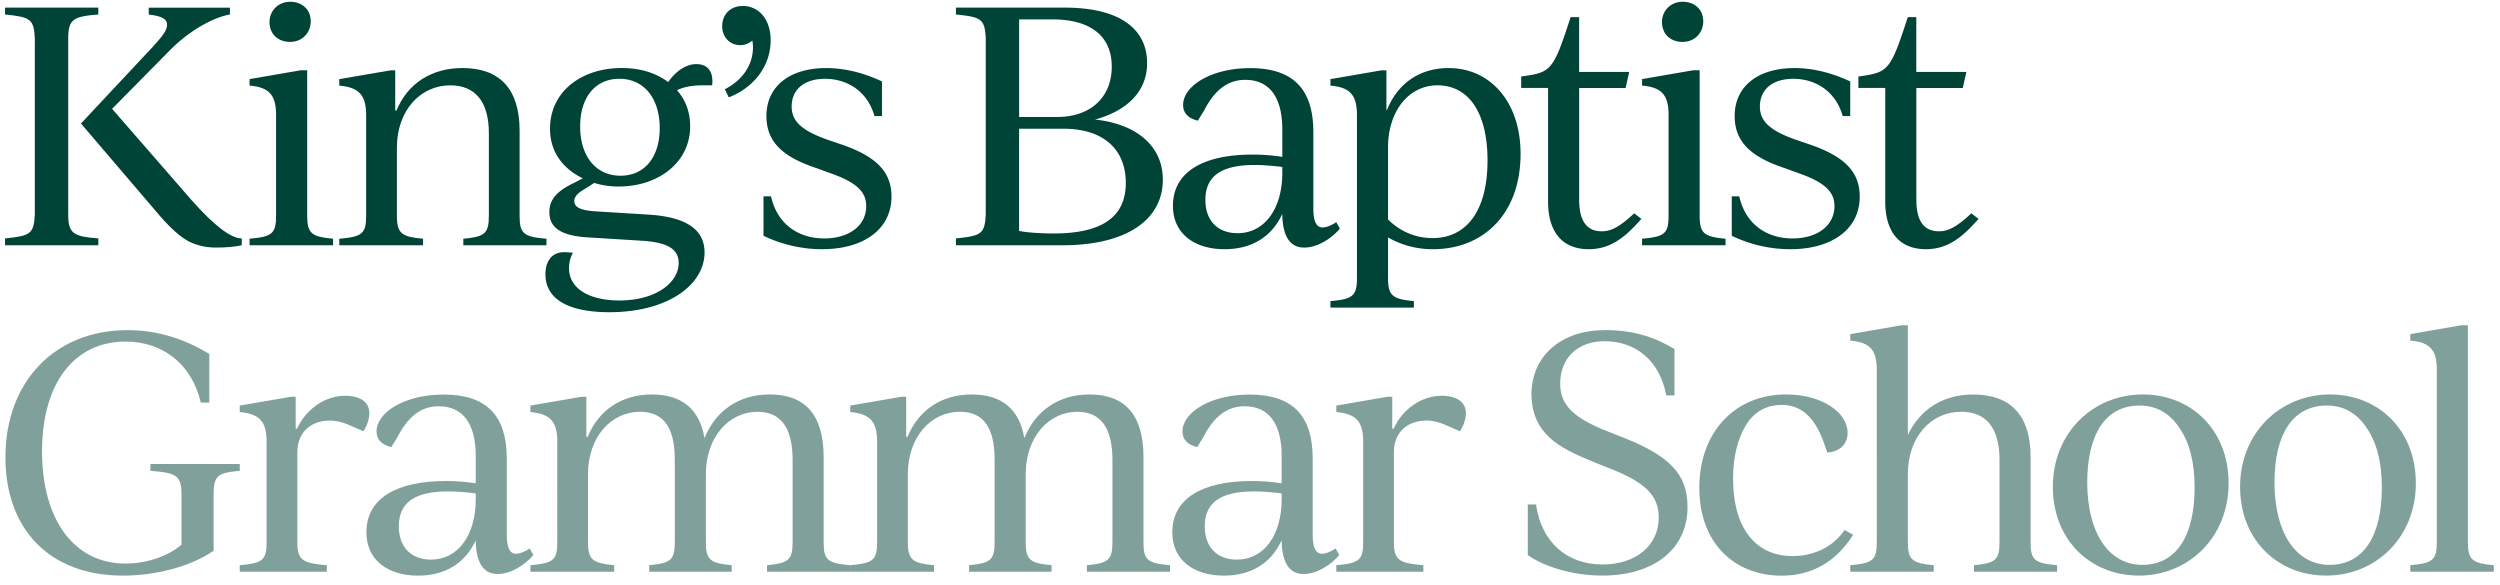
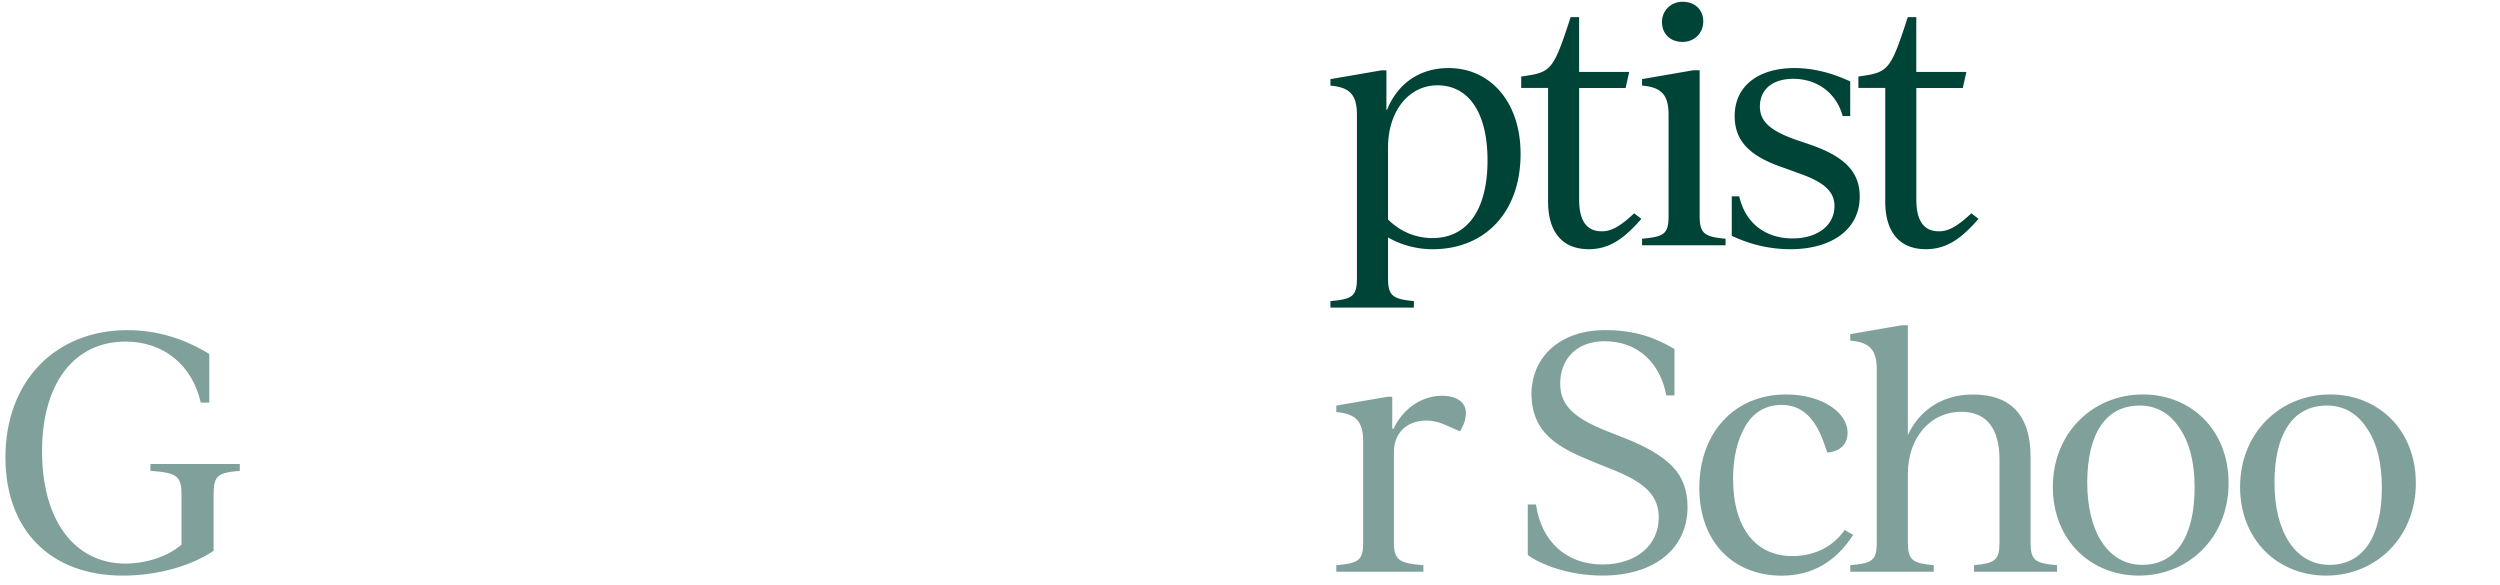
<svg xmlns="http://www.w3.org/2000/svg" viewBox="0 0 248 58" fill="none">
-   <path d="M9.753 24.331H.498v-.68c2.499-.257 2.855-.422 2.956-2.365V3.802C3.357 1.86 3.001 1.698.498 1.437v-.68h9.255v.68c-2.436.194-2.986.452-2.986 2.365v17.484c0 1.91.55 2.171 2.986 2.365v.68zm14.224 0c-.745.161-1.592.228-2.567.228-.94 0-1.817-.194-2.63-.582-.78-.39-1.754-1.23-2.89-2.526l-7.857-9.197 7.21-7.705c.91-1.005 1.33-1.554 1.33-2.103 0-.52-.424-.841-1.818-1.006V.76h8.053v.68c-1.559.258-3.897 1.491-5.875 3.464l-5.812 5.893 7.891 9.065c2.241 2.526 3.897 3.79 4.969 3.79v.68h-.004zm.78-.651c2.207-.194 2.63-.485 2.63-2.267V11.406c0-1.943-.648-2.75-2.63-2.914v-.646l5.066-.875h.648v14.442c0 1.782.487 2.073 2.567 2.268v.646h-8.281v-.646zM28.78.175c1.203 0 2.046.778 2.046 1.943 0 1.166-.877 2.04-2.046 2.04-1.203 0-2.046-.777-2.046-1.976.004-1.132.88-2.007 2.046-2.007zM54.21 24.33h-8.248v-.646c2.08-.194 2.533-.485 2.533-2.268v-8.19c0-3.206-1.398-4.76-3.833-4.76-2.987 0-5.291 2.525-5.291 6.183v6.767c0 1.783.52 2.074 2.596 2.268v.647h-8.31v-.647c2.24-.194 2.664-.485 2.664-2.268V11.41c0-1.943-.682-2.75-2.665-2.915V7.85l5.096-.874h.454v3.983h.13c1.073-2.623 3.41-4.211 6.528-4.211 3.736 0 5.681 2.103 5.681 6.217v8.452c0 1.783.423 2.074 2.664 2.268v.647z" fill="#004438" />
-   <path d="M69.662 8.466c-1.008 0-1.85.16-2.499.486.877 1.005 1.3 2.2 1.3 3.594 0 3.561-3.151 5.956-7.078 5.956-.91 0-1.72-.13-2.436-.354l-1.072.68c-.618.354-.91.743-.91 1.102 0 .646.648.938 2.11 1.035l5.26.325c3.703.228 5.554 1.457 5.554 3.755 0 3.143-3.541 5.926-9.45 5.926-3.995 0-6.333-1.263-6.333-3.755 0-1.326.648-2.2 1.851-2.2.356 0 .648.033.877.063-.259.452-.39.971-.39 1.52 0 1.977 1.915 3.206 5.003 3.206 3.638 0 5.875-1.782 5.875-3.725 0-1.326-1.038-2.04-3.638-2.2l-5.291-.326c-2.826-.16-3.897-1.005-3.897-2.526 0-1.263.779-2.103 2.499-2.914l.813-.422c-1.915-.938-3.249-2.56-3.249-4.921 0-3.692 3.118-6.024 7.112-6.024 1.788 0 3.347.452 4.61 1.394.745-1.069 1.753-1.782 2.791-1.782s1.593.616 1.593 1.685c0 .16 0 .325-.034.422h-.97zm-8.213-.65c-2.436 0-3.898 1.88-3.898 4.727 0 2.948 1.56 4.887 3.995 4.887 2.436 0 3.897-1.88 3.897-4.727 0-2.944-1.559-4.887-3.994-4.887zm10.844 1.845l-.39-.81c1.72-.875 2.792-2.366 2.792-4.178a3.24 3.24 0 00-.064-.646c-.356.291-.745.452-1.203.452-1.037 0-1.787-.811-1.787-1.88 0-1.132.78-2.006 2.046-2.006 1.559 0 2.762 1.296 2.762 3.4.004 2.593-1.72 4.73-4.156 5.668zm3.443 9.813h.746c.618 2.75 2.694 4.178 5.291 4.178 2.436 0 4.156-1.263 4.156-3.206 0-1.424-.975-2.366-3.571-3.27l-1.33-.486c-3.118-1.035-5-2.429-5-5.179 0-2.948 2.305-4.76 5.944-4.76 1.787 0 3.638.451 5.52 1.326v3.434h-.746c-.682-2.429-2.665-3.692-4.902-3.692-2.08 0-3.312 1.069-3.312 2.754 0 1.457 1.008 2.395 3.605 3.303l1.33.453c3.507 1.2 4.969 2.75 4.969 5.179 0 3.206-2.729 5.213-6.884 5.213-2.012 0-3.96-.453-5.812-1.327v-3.92h-.004zm29.678 4.856H94.829v-.68c2.499-.257 2.855-.421 2.956-2.364V3.801c-.097-1.943-.453-2.104-2.956-2.365v-.68h10.814c5.325 0 8.15 2.04 8.15 5.504 0 2.978-2.207 4.79-5.164 5.6 4.028.423 6.723 2.56 6.723 5.96 0 4.047-3.702 6.51-9.938 6.51zm-4.316-22.408v9.682h3.765c3.377 0 5.423-2.007 5.423-4.988 0-2.949-1.983-4.694-5.91-4.694h-3.278zm4.414 10.848h-4.418v10.133c.648.161 2.274.258 3.41.258 4.837 0 7.175-1.651 7.175-5.018.004-3.333-2.237-5.373-6.167-5.373zm27.406 9.91c-.877 1.035-2.274 1.88-3.541 1.88-1.398 0-2.143-1.103-2.177-3.337-1.008 2.2-2.956 3.497-5.714 3.497-3.02 0-5.13-1.554-5.13-4.304 0-3.338 2.956-5.082 7.891-5.082.911 0 1.885.063 2.957.227v-2.72c0-3.27-1.33-4.921-3.669-4.921-1.72 0-3.02.971-4.091 3.045l-.619 1.005c-.94-.228-1.461-.743-1.461-1.554 0-1.88 2.762-3.659 6.655-3.659 4.253 0 6.265 2.074 6.265 6.346v7.578c0 1.263.292 1.88.91 1.88.356 0 .814-.161 1.364-.52l.36.64zm-5.714-6.12c-1.136-.132-2.046-.195-2.728-.195-3.41 0-4.901 1.166-4.901 3.464 0 2.104 1.266 3.303 3.181 3.303 2.728 0 4.448-2.462 4.448-5.99v-.583z" fill="#004438" />
  <path d="M142.14 24.72a8.854 8.854 0 01-4.448-1.166v4.047c0 1.749.487 2.074 2.567 2.268v.647h-8.281v-.647c2.177-.194 2.63-.485 2.63-2.268v-16.19c0-1.944-.648-2.751-2.63-2.916V7.85l5.066-.874h.487v3.92h.064c1.037-2.59 3.215-4.145 6.104-4.145 4.091 0 7.142 3.304 7.142 8.516 0 5.86-3.601 9.454-8.701 9.454zm.453-16.255c-2.825 0-4.901 2.527-4.901 6.185v7.122c1.203 1.2 2.758 1.846 4.414 1.846 3.41 0 5.456-2.754 5.456-7.705 0-4.76-1.881-7.448-4.969-7.448zm20.231 13.244c-1.69 1.943-3.151 3.011-5.227 3.011-2.567 0-4.028-1.651-4.028-4.727V8.723h-2.665V7.591c2.957-.422 3.152-.486 4.902-5.893h.843v5.44h4.968l-.356 1.589h-4.609v11.076c0 2.104.746 3.142 2.241 3.142.941 0 1.788-.452 3.215-1.782l.716.546zm.068 1.971c2.207-.194 2.63-.485 2.63-2.267V11.406c0-1.943-.648-2.75-2.63-2.914v-.646l5.066-.875h.648v14.442c0 1.782.487 2.073 2.567 2.268v.646h-8.281v-.646zM166.916.175c1.203 0 2.046.778 2.046 1.943 0 1.166-.877 2.04-2.046 2.04-1.203 0-2.046-.777-2.046-1.976 0-1.132.877-2.007 2.046-2.007zm4.871 19.299h.746c.618 2.75 2.694 4.178 5.291 4.178 2.435 0 4.155-1.263 4.155-3.206 0-1.424-.974-2.366-3.571-3.27l-1.33-.486c-3.118-1.035-4.999-2.429-4.999-5.179 0-2.948 2.305-4.76 5.943-4.76 1.788 0 3.639.451 5.52 1.326v3.434h-.746c-.682-2.429-2.664-3.692-4.901-3.692-2.08 0-3.313 1.069-3.313 2.754 0 1.457 1.008 2.395 3.605 3.303l1.33.453c3.508 1.2 4.969 2.75 4.969 5.179 0 3.206-2.728 5.213-6.883 5.213-2.013 0-3.961-.453-5.812-1.327v-3.92h-.004zm24.484 2.235c-1.69 1.943-3.151 3.011-5.227 3.011-2.567 0-4.028-1.651-4.028-4.727V8.723h-2.664V7.591c2.956-.422 3.151-.486 4.901-5.893h.843v5.44h4.969l-.356 1.589H190.1v11.076c0 2.104.745 3.142 2.241 3.142.94 0 1.787-.452 3.215-1.782l.715.546z" fill="#004438" />
  <path d="M12.646 32.75c2.825 0 5.52.777 8.116 2.365v4.824h-.843c-.877-3.789-3.736-6.053-7.468-6.053-5.096 0-8.281 4.144-8.281 10.881 0 6.801 3.18 11.14 8.28 11.14 2.047 0 4.224-.714 5.554-1.88v-4.955c0-1.91-.52-2.171-3.084-2.365v-.68h8.866v.68c-2.177.194-2.597.452-2.597 2.365v5.568c-2.338 1.588-5.778 2.462-8.993 2.462-7.307 0-11.657-4.63-11.657-11.722-.008-7.544 4.927-12.63 12.107-12.63z" fill="#80A19B" />
-   <path d="M36.058 42.787l-1.559-.68c-.618-.258-1.203-.388-1.754-.388-1.914 0-3.248 1.166-3.248 3.142V53.8c0 1.782.55 2.074 2.922 2.268v.646h-8.637v-.646c2.241-.194 2.664-.486 2.664-2.268V43.792c0-1.943-.681-2.75-2.664-2.914v-.646l5.096-.875h.454v3.173h.13c.911-1.977 2.793-3.27 4.775-3.27 1.559 0 2.402.68 2.402 1.715.003.55-.191 1.166-.581 1.812zm16.851 12.275c-.877 1.035-2.275 1.88-3.541 1.88-1.398 0-2.144-1.103-2.178-3.337-1.008 2.2-2.956 3.497-5.714 3.497-3.02 0-5.13-1.554-5.13-4.304 0-3.337 2.957-5.083 7.892-5.083.91 0 1.885.064 2.956.228v-2.72c0-3.27-1.33-4.921-3.668-4.921-1.72 0-3.02.971-4.092 3.045l-.618 1.005c-.941-.228-1.462-.743-1.462-1.554 0-1.88 2.762-3.659 6.655-3.659 4.253 0 6.265 2.075 6.265 6.346v7.567c0 1.263.293 1.88.91 1.88.357 0 .814-.162 1.365-.52l.36.65zm-5.715-6.12c-1.135-.132-2.046-.195-2.728-.195-3.41 0-4.901 1.166-4.901 3.464 0 2.104 1.267 3.303 3.181 3.303 2.728 0 4.448-2.462 4.448-5.99v-.583z" fill="#80A19B" />
-   <path d="M84.34 56.714h-8.247v-.647c2.08-.194 2.533-.486 2.533-2.268v-8.19c0-3.173-1.17-4.761-3.474-4.761-2.859 0-5.13 2.526-5.13 6.184v6.767c0 1.782.487 2.074 2.567 2.268v.647h-8.184v-.647c2.08-.194 2.533-.486 2.533-2.268v-8.19c0-3.24-1.135-4.761-3.443-4.761-2.89 0-5.164 2.526-5.164 6.184v6.767c0 1.782.521 2.074 2.597 2.268v.647h-8.311v-.647c2.24-.194 2.664-.486 2.664-2.268V43.792c0-1.943-.682-2.75-2.664-2.914v-.647l5.096-.874h.453v3.983h.131c1.072-2.623 3.347-4.211 6.363-4.211 2.987 0 4.74 1.457 5.227 4.338 1.072-2.686 3.376-4.338 6.46-4.338 3.572 0 5.359 2.074 5.359 6.218v8.452c0 1.782.423 2.074 2.63 2.268v.647h.004zm31.727 0h-8.247v-.647c2.079-.194 2.533-.486 2.533-2.268v-8.19c0-3.173-1.169-4.761-3.474-4.761-2.859 0-5.13 2.526-5.13 6.184v6.767c0 1.782.487 2.074 2.567 2.268v.647h-8.184v-.647c2.08-.194 2.533-.486 2.533-2.268v-8.19c0-3.24-1.135-4.761-3.443-4.761-2.89 0-5.164 2.526-5.164 6.184v6.767c0 1.782.521 2.074 2.597 2.268v.647h-8.311v-.647c2.24-.194 2.664-.486 2.664-2.268V43.792c0-1.943-.682-2.75-2.664-2.914v-.647l5.096-.874h.453v3.983h.131c1.072-2.623 3.347-4.211 6.363-4.211 2.987 0 4.74 1.457 5.227 4.338 1.072-2.686 3.377-4.338 6.46-4.338 3.572 0 5.359 2.074 5.359 6.218v8.452c0 1.782.423 2.074 2.63 2.268v.647h.004zm16.787-1.652c-.876 1.035-2.274 1.88-3.541 1.88-1.397 0-2.143-1.103-2.177-3.337-1.008 2.2-2.956 3.497-5.714 3.497-3.02 0-5.13-1.554-5.13-4.304 0-3.337 2.956-5.083 7.891-5.083.911 0 1.885.064 2.957.228v-2.72c0-3.27-1.33-4.921-3.668-4.921-1.72 0-3.021.971-4.092 3.045l-.619 1.005c-.94-.228-1.461-.743-1.461-1.554 0-1.88 2.762-3.659 6.655-3.659 4.253 0 6.265 2.075 6.265 6.346v7.567c0 1.263.292 1.88.911 1.88.356 0 .813-.162 1.364-.52l.359.65zm-5.714-6.12c-1.135-.132-2.046-.195-2.728-.195-3.41 0-4.901 1.166-4.901 3.464 0 2.104 1.266 3.303 3.181 3.303 2.728 0 4.448-2.462 4.448-5.99v-.583z" fill="#80A19B" />
  <path d="M144.838 42.787l-1.559-.68c-.618-.258-1.203-.388-1.754-.388-1.915 0-3.249 1.166-3.249 3.142V53.8c0 1.782.551 2.074 2.923 2.268v.646h-8.637v-.646c2.241-.194 2.664-.486 2.664-2.268V43.792c0-1.943-.682-2.75-2.664-2.914v-.646l5.096-.875h.454v3.173h.131c.91-1.977 2.791-3.27 4.774-3.27 1.558 0 2.401.68 2.401 1.715.004.55-.191 1.166-.58 1.812zm6.722 7.253h.813c.521 3.725 3.054 5.956 6.591 5.956 3.279 0 5.583-1.846 5.583-4.663 0-2.171-1.363-3.498-4.773-4.824l-1.69-.68c-3.605-1.458-6.071-2.852-6.168-6.67 0-3.853 2.956-6.413 7.307-6.413 3.084 0 5.163.84 6.883 1.88v4.596h-.813c-.618-3.337-2.923-5.373-6.138-5.373-2.694 0-4.384 1.715-4.384 4.207 0 2.104 1.3 3.4 4.677 4.727l1.72.68c2.24.874 3.833 1.846 4.773 2.851.975 1.005 1.462 2.332 1.462 3.984 0 4.177-3.343 6.8-8.442 6.8-3.343 0-6.138-1.102-7.405-2.04V50.04h.004zm25.619-10.911c3.639 0 6.105 1.846 6.105 3.789 0 1.132-.746 1.88-2.013 1.977l-.389-1.103c-.911-2.492-2.275-3.624-4.122-3.624-1.559 0-2.762.68-3.605 2.074-.813 1.393-1.233 3.142-1.233 5.246 0 5.018 2.338 7.675 5.876 7.675 1.851 0 3.863-.68 5.193-2.59l.843.486c-1.72 2.687-4.092 4.047-7.112 4.047-4.609 0-8.15-3.172-8.15-8.71 0-5.542 3.541-9.267 8.607-9.267z" fill="#80A19B" />
  <path d="M204.065 56.713h-8.247v-.646c2.08-.194 2.533-.486 2.533-2.268v-8.191c0-3.206-1.364-4.76-3.8-4.76-3.02 0-5.291 2.525-5.291 6.183V53.8c0 1.782.487 2.074 2.567 2.268v.646h-8.281v-.646c2.207-.194 2.63-.486 2.63-2.268V36.67c0-1.909-.648-2.72-2.63-2.88v-.647l5.066-.874h.648V43.15c1.169-2.492 3.444-4.017 6.46-4.017 3.766 0 5.715 2.074 5.715 6.218V53.8c0 1.782.423 2.074 2.63 2.268v.646zm8.506-17.584c4.774 0 8.506 3.498 8.506 8.807 0 5.344-3.931 9.163-8.896 9.163-4.774 0-8.539-3.498-8.539-8.808 0-5.34 3.964-9.162 8.929-9.162zm3.639 3.337c-.975-1.491-2.305-2.235-3.961-2.235-3.376 0-5.194 2.818-5.194 7.642 0 4.955 2.11 8.16 5.456 8.16 3.376 0 5.194-2.85 5.194-7.674 0-2.463-.488-4.436-1.495-5.893zm14.936-3.337c4.774 0 8.506 3.498 8.506 8.807 0 5.344-3.931 9.163-8.896 9.163-4.774 0-8.54-3.498-8.54-8.808 0-5.34 3.961-9.162 8.93-9.162zm3.638 3.337c-.974-1.491-2.304-2.235-3.96-2.235-3.377 0-5.194 2.818-5.194 7.642 0 4.955 2.11 8.16 5.456 8.16 3.376 0 5.193-2.85 5.193-7.674-.003-2.463-.491-4.436-1.495-5.893z" fill="#80A19B" />
-   <path d="M239.101 56.063c2.207-.194 2.631-.486 2.631-2.268V36.666c0-1.91-.649-2.72-2.631-2.88v-.647l5.066-.875h.648V53.8c0 1.782.488 2.074 2.567 2.268v.646h-8.281v-.65z" fill="#80A19B" />
</svg>